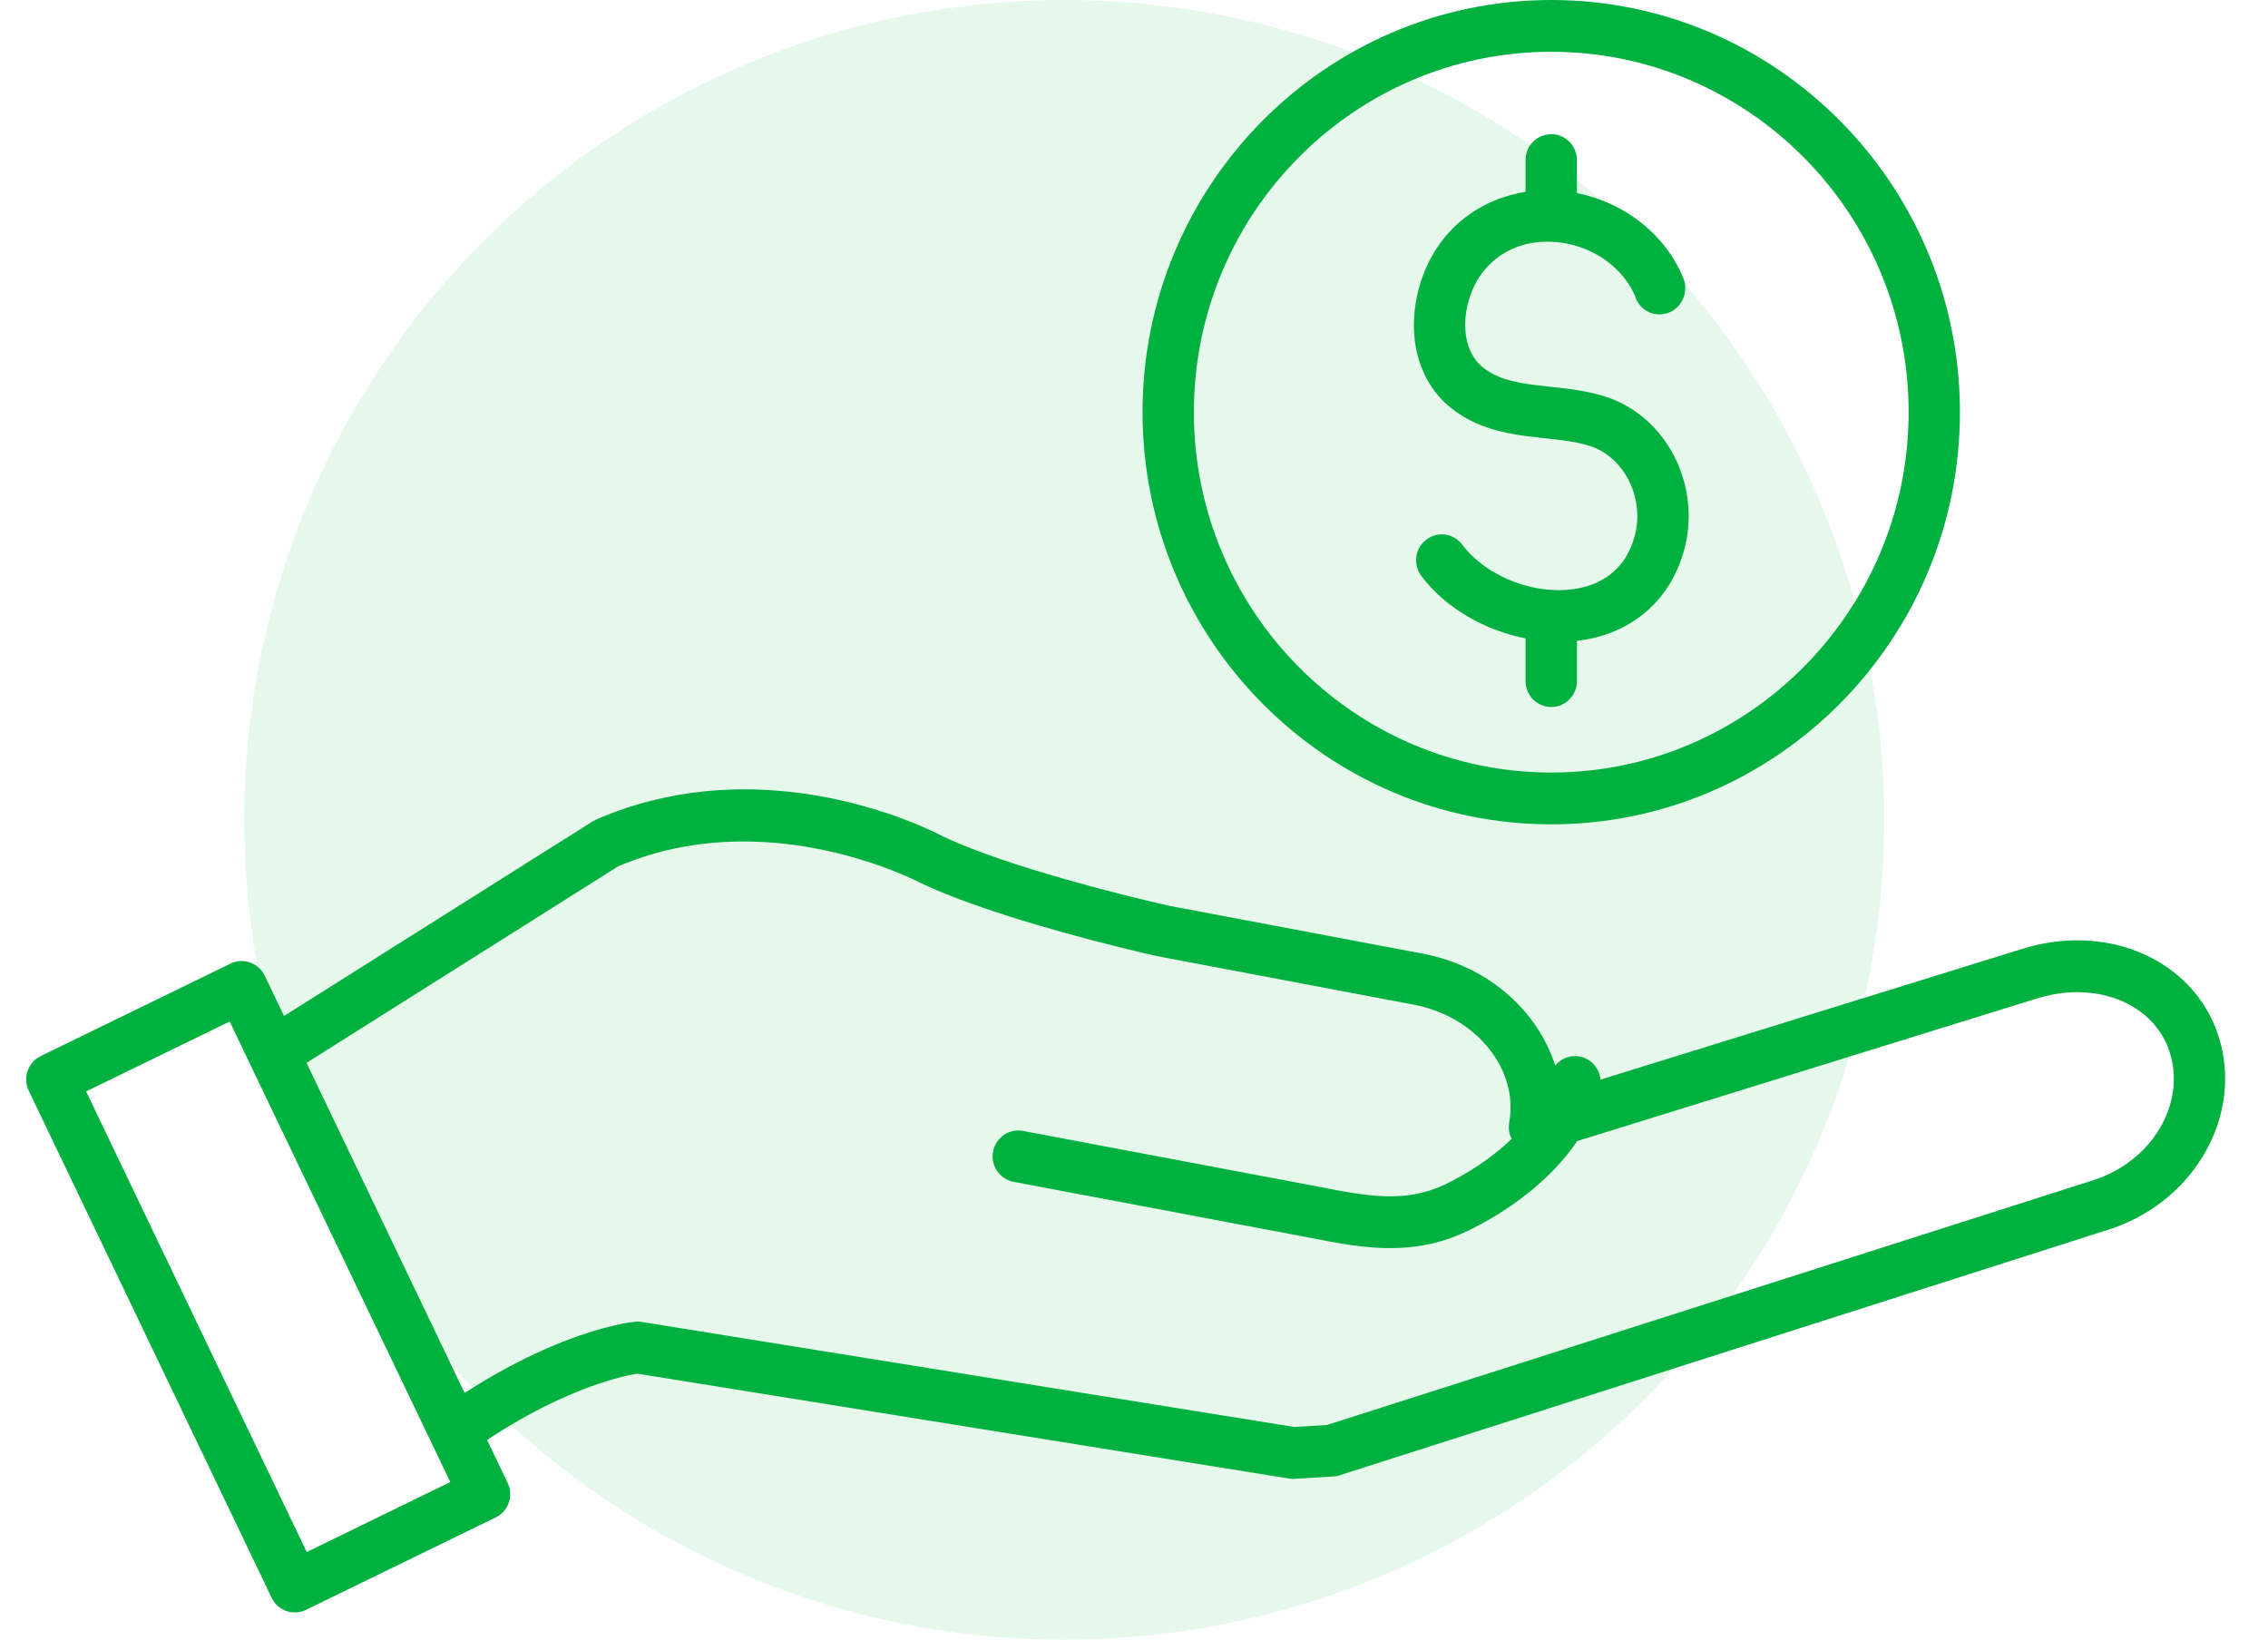
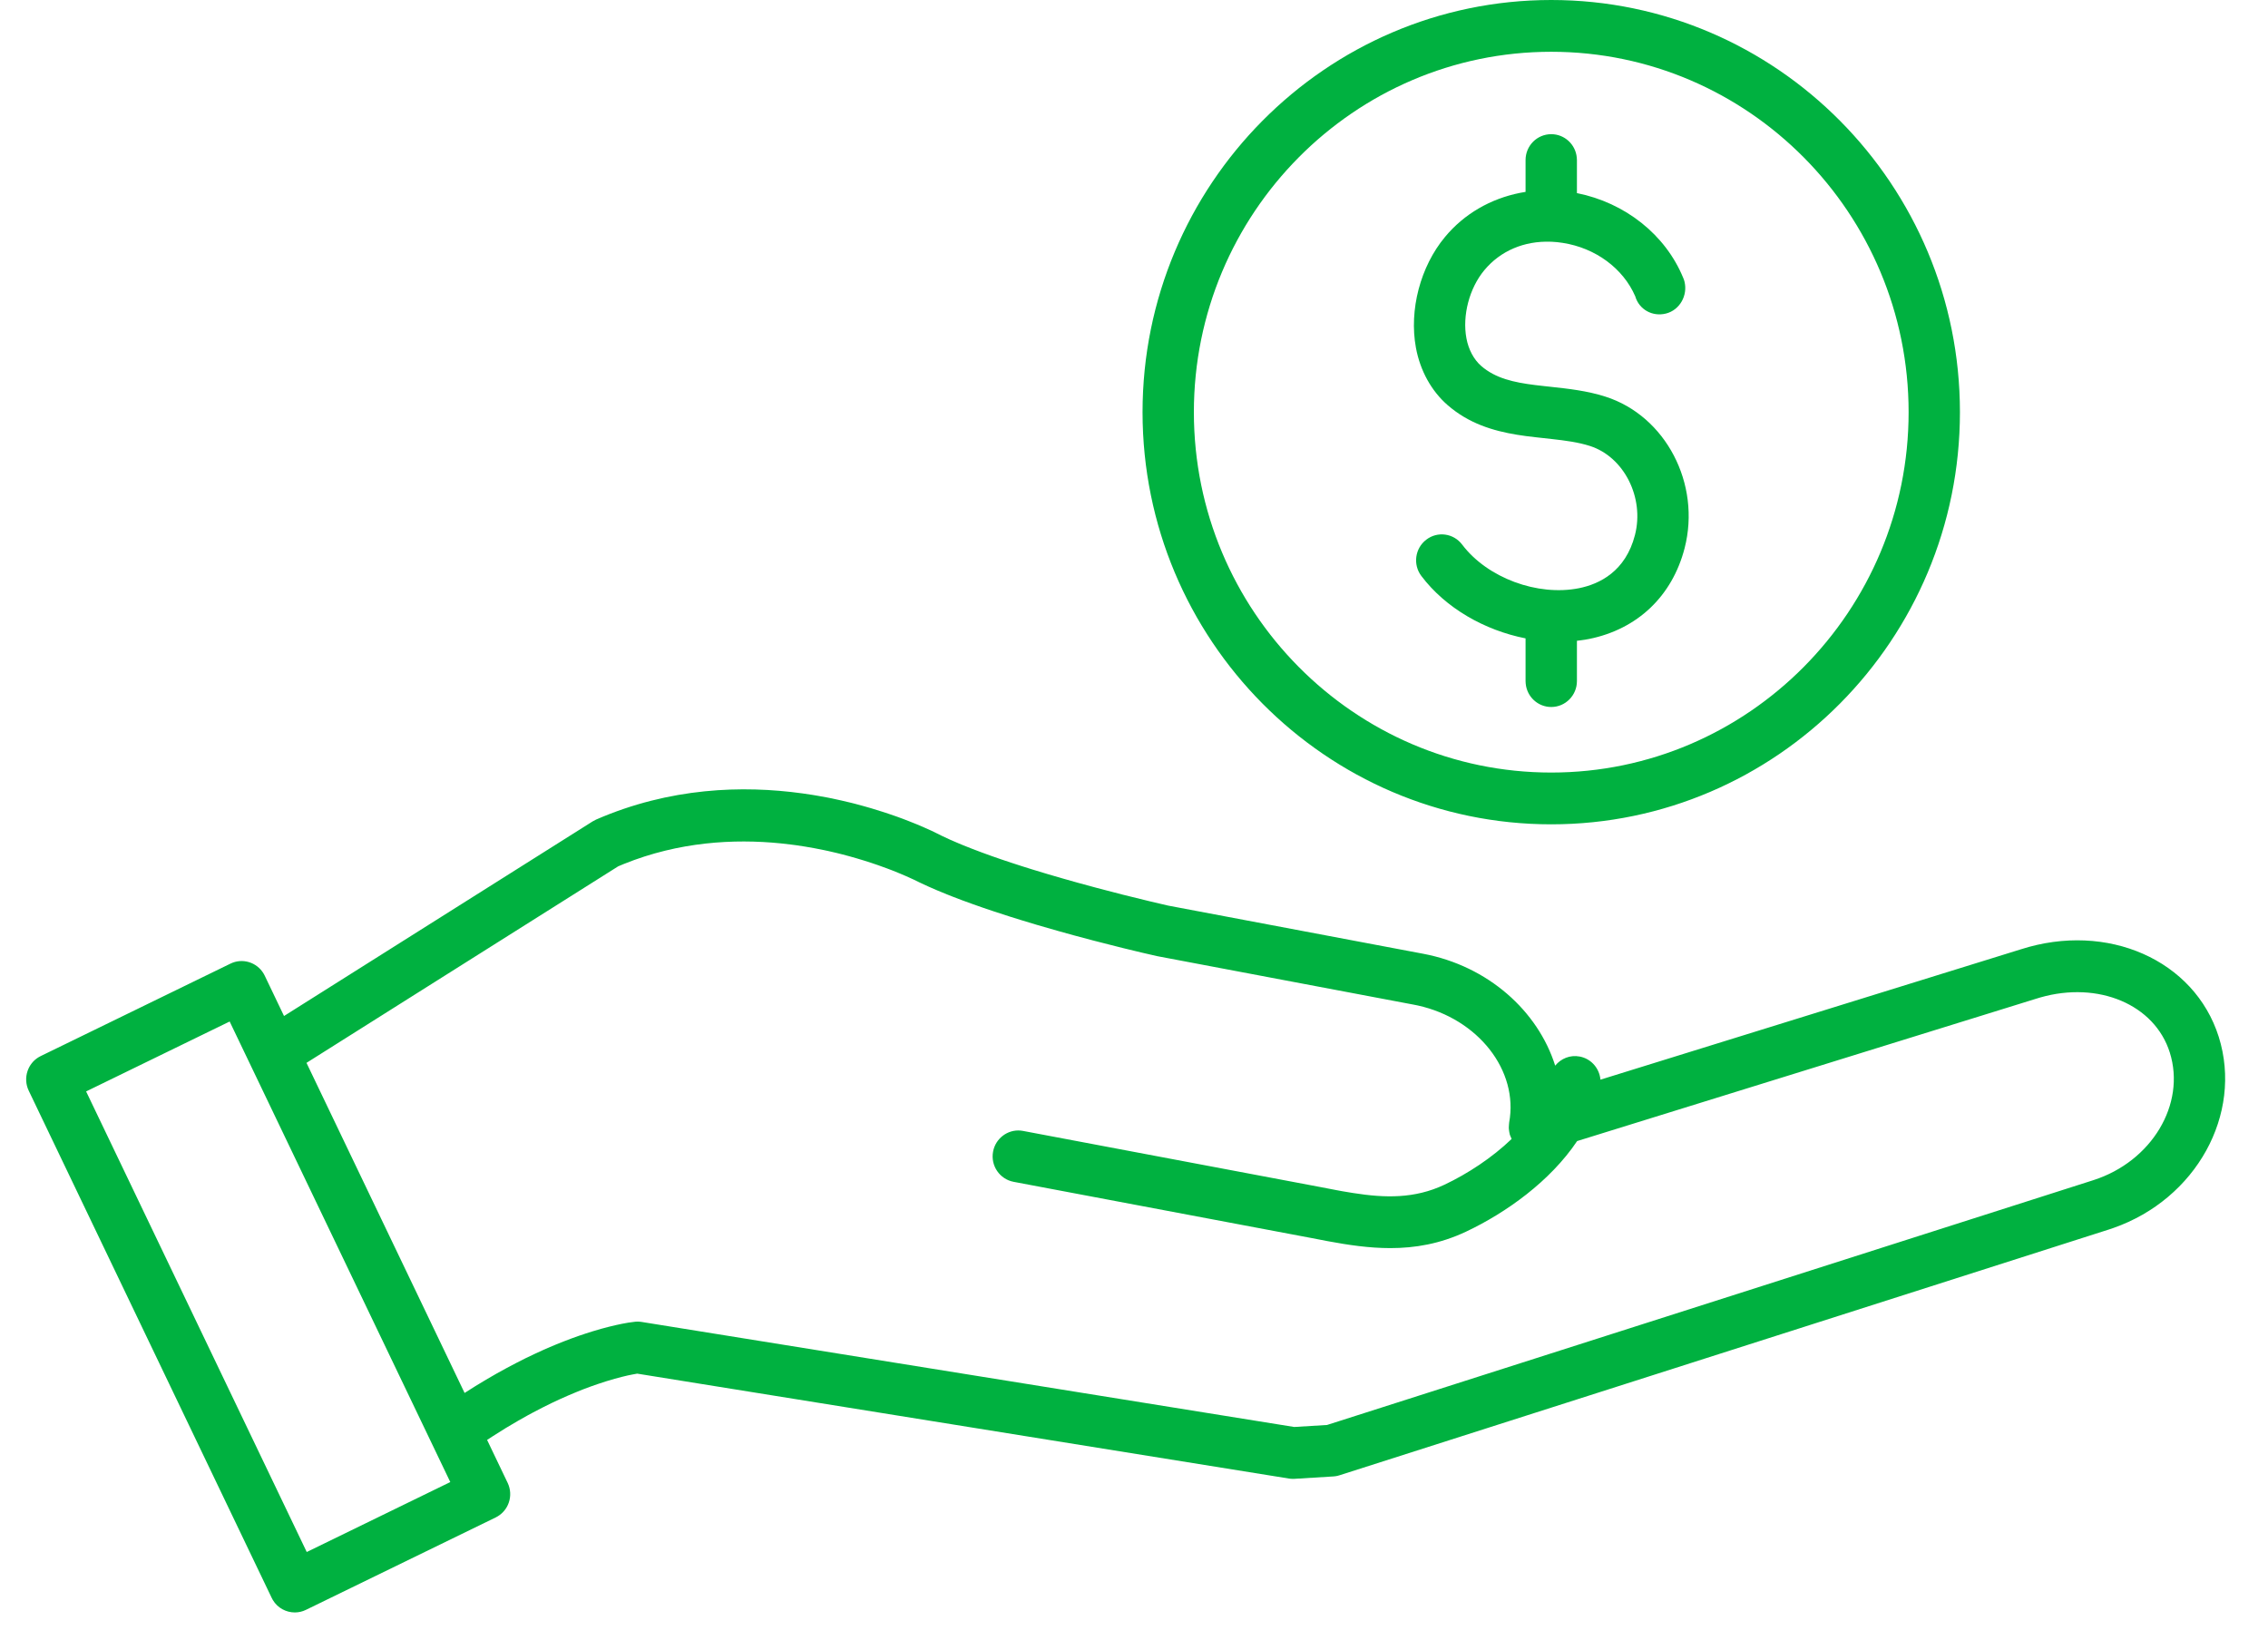
<svg xmlns="http://www.w3.org/2000/svg" width="65px" height="47px" viewBox="0 0 65 47" version="1.1">
  <title>icon/benefits/1</title>
  <g id="Mockups" stroke="none" stroke-width="1" fill="none" fill-rule="evenodd">
    <g id="DT-CR-Corp-Careers" transform="translate(-154, -1254)" fill="#00B140">
      <g id="2-Benefits" transform="translate(154.75, 978)">
        <g id="icon/benefits/1" transform="translate(0, 276)">
-           <circle id="Oval" opacity="0.1" cx="29.75" cy="23.5" r="23.5" />
          <g id="icon/pay">
            <path d="M16.333,23.492 C18.446,22.571 20.532,22.505 22.243,22.741 L22.533,22.784 C22.581,22.792 22.628,22.799 22.675,22.808 L22.953,22.858 C22.998,22.867 23.044,22.876 23.089,22.885 L23.354,22.943 L23.354,22.943 L23.61,23.003 C23.652,23.013 23.694,23.024 23.735,23.034 L23.977,23.099 L23.977,23.099 L24.209,23.165 L24.209,23.165 L24.538,23.267 L24.538,23.267 L24.744,23.335 L24.744,23.335 L24.939,23.402 L24.939,23.402 L25.122,23.469 L25.122,23.469 L25.293,23.535 L25.293,23.535 L25.526,23.628 L25.526,23.628 L25.729,23.715 L25.729,23.715 L25.953,23.815 L25.953,23.815 L26.261,23.967 L26.261,23.967 L26.488,24.072 L26.488,24.072 L26.73,24.176 C26.771,24.194 26.813,24.211 26.855,24.228 L27.115,24.331 L27.115,24.331 L27.384,24.433 L27.384,24.433 L27.662,24.534 L27.662,24.534 L27.946,24.633 L27.946,24.633 L28.236,24.73 L28.236,24.73 L28.529,24.825 L28.529,24.825 L28.824,24.918 L28.824,24.918 L29.267,25.052 L29.267,25.052 L29.706,25.18 L29.706,25.18 L30.135,25.301 L30.135,25.301 L30.683,25.45 L30.683,25.45 L31.428,25.644 L31.428,25.644 L32.21,25.836 L32.21,25.836 L32.726,25.957 L40.038,27.338 C41.901,27.69 43.328,28.981 43.821,30.545 C43.986,30.342 44.249,30.231 44.524,30.284 C44.831,30.342 45.056,30.586 45.109,30.879 L45.118,30.947 L57.165,27.211 C59.646,26.415 62.143,27.516 62.839,29.721 C63.535,31.943 62.185,34.37 59.819,35.198 L59.689,35.242 L37.638,42.287 C37.599,42.3 37.56,42.309 37.52,42.314 L37.46,42.32 L36.349,42.388 C36.335,42.389 36.321,42.389 36.306,42.389 L36.247,42.387 L36.247,42.387 L36.19,42.38 L17.512,39.373 L17.381,39.397 L17.381,39.397 L17.242,39.425 L17.242,39.425 L17.071,39.466 L17.071,39.466 L16.868,39.52 L16.868,39.52 L16.634,39.589 L16.634,39.589 L16.371,39.675 L16.371,39.675 L16.18,39.742 L16.18,39.742 L15.976,39.818 L15.976,39.818 L15.762,39.904 L15.762,39.904 L15.536,39.999 L15.536,39.999 L15.299,40.104 L15.299,40.104 L15.051,40.22 L15.051,40.22 L14.793,40.348 L14.793,40.348 L14.526,40.487 C14.48,40.511 14.434,40.536 14.388,40.561 L14.107,40.719 C13.868,40.856 13.62,41.006 13.365,41.172 L13.21,41.273 L13.799,42.504 C13.884,42.681 13.896,42.885 13.831,43.071 C13.776,43.233 13.665,43.37 13.521,43.459 L13.457,43.495 L8.018,46.144 C7.915,46.195 7.806,46.218 7.699,46.218 C7.448,46.218 7.206,46.089 7.07,45.863 L7.036,45.799 L0.073,31.262 C-0.012,31.084 -0.023,30.881 0.041,30.695 C0.097,30.532 0.207,30.395 0.352,30.306 L0.416,30.271 L5.855,27.621 C6.198,27.453 6.608,27.58 6.803,27.903 L6.837,27.966 L7.39,29.122 L16.235,23.544 C16.266,23.525 16.3,23.507 16.333,23.492 Z M5.832,29.28 L1.718,31.284 L8.041,44.486 L12.155,42.481 L5.832,29.28 Z M25.6,25.292 L25.443,25.215 L25.443,25.215 L25.215,25.112 L25.215,25.112 L25.034,25.035 L25.034,25.035 L24.822,24.949 L24.822,24.949 L24.664,24.889 L24.664,24.889 L24.403,24.795 L24.403,24.795 L24.214,24.731 L24.214,24.731 L24.014,24.667 L24.014,24.667 L23.802,24.603 L23.802,24.603 L23.58,24.54 L23.58,24.54 L23.348,24.479 C23.309,24.469 23.269,24.459 23.228,24.449 L22.982,24.392 C22.94,24.383 22.898,24.374 22.855,24.365 L22.596,24.314 C22.508,24.297 22.418,24.282 22.328,24.267 L22.052,24.225 C22.005,24.219 21.959,24.213 21.911,24.207 L21.625,24.174 C20.272,24.038 18.704,24.13 17.135,24.762 L16.967,24.832 L8.034,30.465 L12.565,39.927 C12.985,39.656 13.385,39.42 13.764,39.216 L14.044,39.068 L14.044,39.068 L14.314,38.931 L14.314,38.931 L14.577,38.806 L14.577,38.806 L14.829,38.69 C14.871,38.672 14.912,38.654 14.952,38.636 L15.19,38.536 L15.19,38.536 L15.418,38.445 L15.418,38.445 L15.636,38.362 L15.636,38.362 L15.843,38.288 L15.843,38.288 L16.04,38.222 L16.04,38.222 L16.225,38.163 L16.225,38.163 L16.48,38.088 L16.48,38.088 L16.708,38.028 L16.708,38.028 L16.909,37.98 L16.909,37.98 L17.079,37.944 L17.079,37.944 L17.26,37.911 L17.26,37.911 L17.456,37.885 L17.456,37.885 C17.497,37.881 17.537,37.88 17.578,37.884 L17.638,37.891 L36.342,40.902 L37.281,40.845 L59.244,33.828 C60.917,33.292 61.901,31.651 61.436,30.17 C61.002,28.792 59.388,28.114 57.723,28.591 L57.604,28.627 L44.45,32.707 C43.68,33.856 42.416,34.761 41.267,35.303 C40.521,35.655 39.8,35.775 39.096,35.775 C38.487,35.775 37.893,35.686 37.307,35.577 L36.808,35.481 L28.299,33.875 C27.9,33.799 27.636,33.412 27.711,33.01 C27.781,32.63 28.128,32.372 28.499,32.406 L28.569,32.416 L37.087,34.024 L37.565,34.116 C37.618,34.126 37.67,34.135 37.722,34.145 L38.03,34.196 C38.945,34.34 39.789,34.362 40.643,33.96 C41.313,33.644 42.012,33.185 42.572,32.647 L42.569,32.639 C42.557,32.614 42.546,32.588 42.537,32.561 L42.522,32.528 L42.522,32.528 L42.517,32.502 L42.517,32.502 L42.508,32.462 L42.508,32.462 L42.501,32.421 C42.498,32.399 42.495,32.376 42.493,32.354 L42.492,32.318 L42.492,32.318 L42.496,32.243 L42.496,32.243 L42.502,32.175 L42.502,32.175 C42.777,30.684 41.61,29.202 39.886,28.821 L39.767,28.797 L32.417,27.407 L32.417,27.407 L31.977,27.306 L31.977,27.306 L31.422,27.172 L31.422,27.172 L30.577,26.957 L30.577,26.957 L30.022,26.809 L30.022,26.809 L29.583,26.687 L29.583,26.687 L28.974,26.512 L28.974,26.512 L28.508,26.371 L28.508,26.371 L28.196,26.274 L28.196,26.274 L27.729,26.122 L27.729,26.122 L27.421,26.018 L27.421,26.018 L27.117,25.911 L27.117,25.911 L26.82,25.803 L26.82,25.803 L26.53,25.692 C26.483,25.673 26.436,25.655 26.389,25.636 L26.114,25.523 L26.114,25.523 L25.85,25.408 C25.765,25.37 25.681,25.331 25.6,25.292 Z M43.708,0 C50.166,0 55.421,5.3 55.421,11.814 C55.421,18.328 50.166,23.628 43.708,23.628 C37.249,23.628 31.995,18.328 31.995,11.814 C31.995,5.3 37.249,0 43.708,0 Z M43.708,1.484 C38.06,1.484 33.466,6.118 33.466,11.814 C33.466,17.51 38.06,22.144 43.708,22.144 C49.355,22.144 53.95,17.51 53.95,11.814 C53.95,6.118 49.355,1.484 43.708,1.484 Z M43.708,3.846 C44.09,3.846 44.405,4.14 44.44,4.517 L44.444,4.588 L44.444,5.535 C45.823,5.81 46.983,6.725 47.492,7.969 C47.507,8.002 47.518,8.036 47.527,8.072 C47.625,8.469 47.39,8.888 46.996,8.987 C46.609,9.085 46.225,8.872 46.115,8.492 C45.768,7.692 44.976,7.107 44.038,6.962 C43.93,6.944 43.822,6.934 43.716,6.929 L43.708,6.93 L43.708,6.93 L43.692,6.929 L43.692,6.929 C42.932,6.901 42.251,7.19 41.79,7.745 C41.362,8.259 41.155,9.043 41.277,9.696 C41.336,10.017 41.489,10.305 41.698,10.487 C42.107,10.845 42.637,10.961 43.247,11.037 L43.534,11.07 L43.534,11.07 L43.682,11.086 C44.199,11.142 44.733,11.2 45.261,11.369 C46.987,11.92 48.005,13.868 47.531,15.71 C47.177,17.084 46.181,18.033 44.797,18.314 C44.72,18.33 44.641,18.342 44.562,18.352 L44.444,18.367 L44.444,19.523 C44.444,19.932 44.114,20.265 43.708,20.265 C43.325,20.265 43.011,19.97 42.976,19.594 L42.972,19.523 L42.972,18.298 C41.796,18.066 40.68,17.43 39.985,16.509 C39.739,16.183 39.802,15.718 40.125,15.47 C40.448,15.22 40.909,15.284 41.155,15.61 C41.876,16.564 43.316,17.098 44.507,16.859 C45.089,16.741 45.838,16.381 46.107,15.337 C46.384,14.264 45.793,13.095 44.817,12.783 C44.486,12.677 44.115,12.627 43.723,12.584 L43.263,12.533 L43.263,12.533 L42.995,12.501 L42.995,12.501 L42.724,12.461 C42.043,12.349 41.344,12.141 40.735,11.609 C40.273,11.207 39.951,10.623 39.83,9.968 C39.63,8.886 39.957,7.639 40.664,6.791 C41.215,6.127 41.972,5.696 42.814,5.528 L42.972,5.5 L42.972,4.588 C42.972,4.178 43.301,3.846 43.708,3.846 Z" />
          </g>
        </g>
      </g>
    </g>
  </g>
</svg>